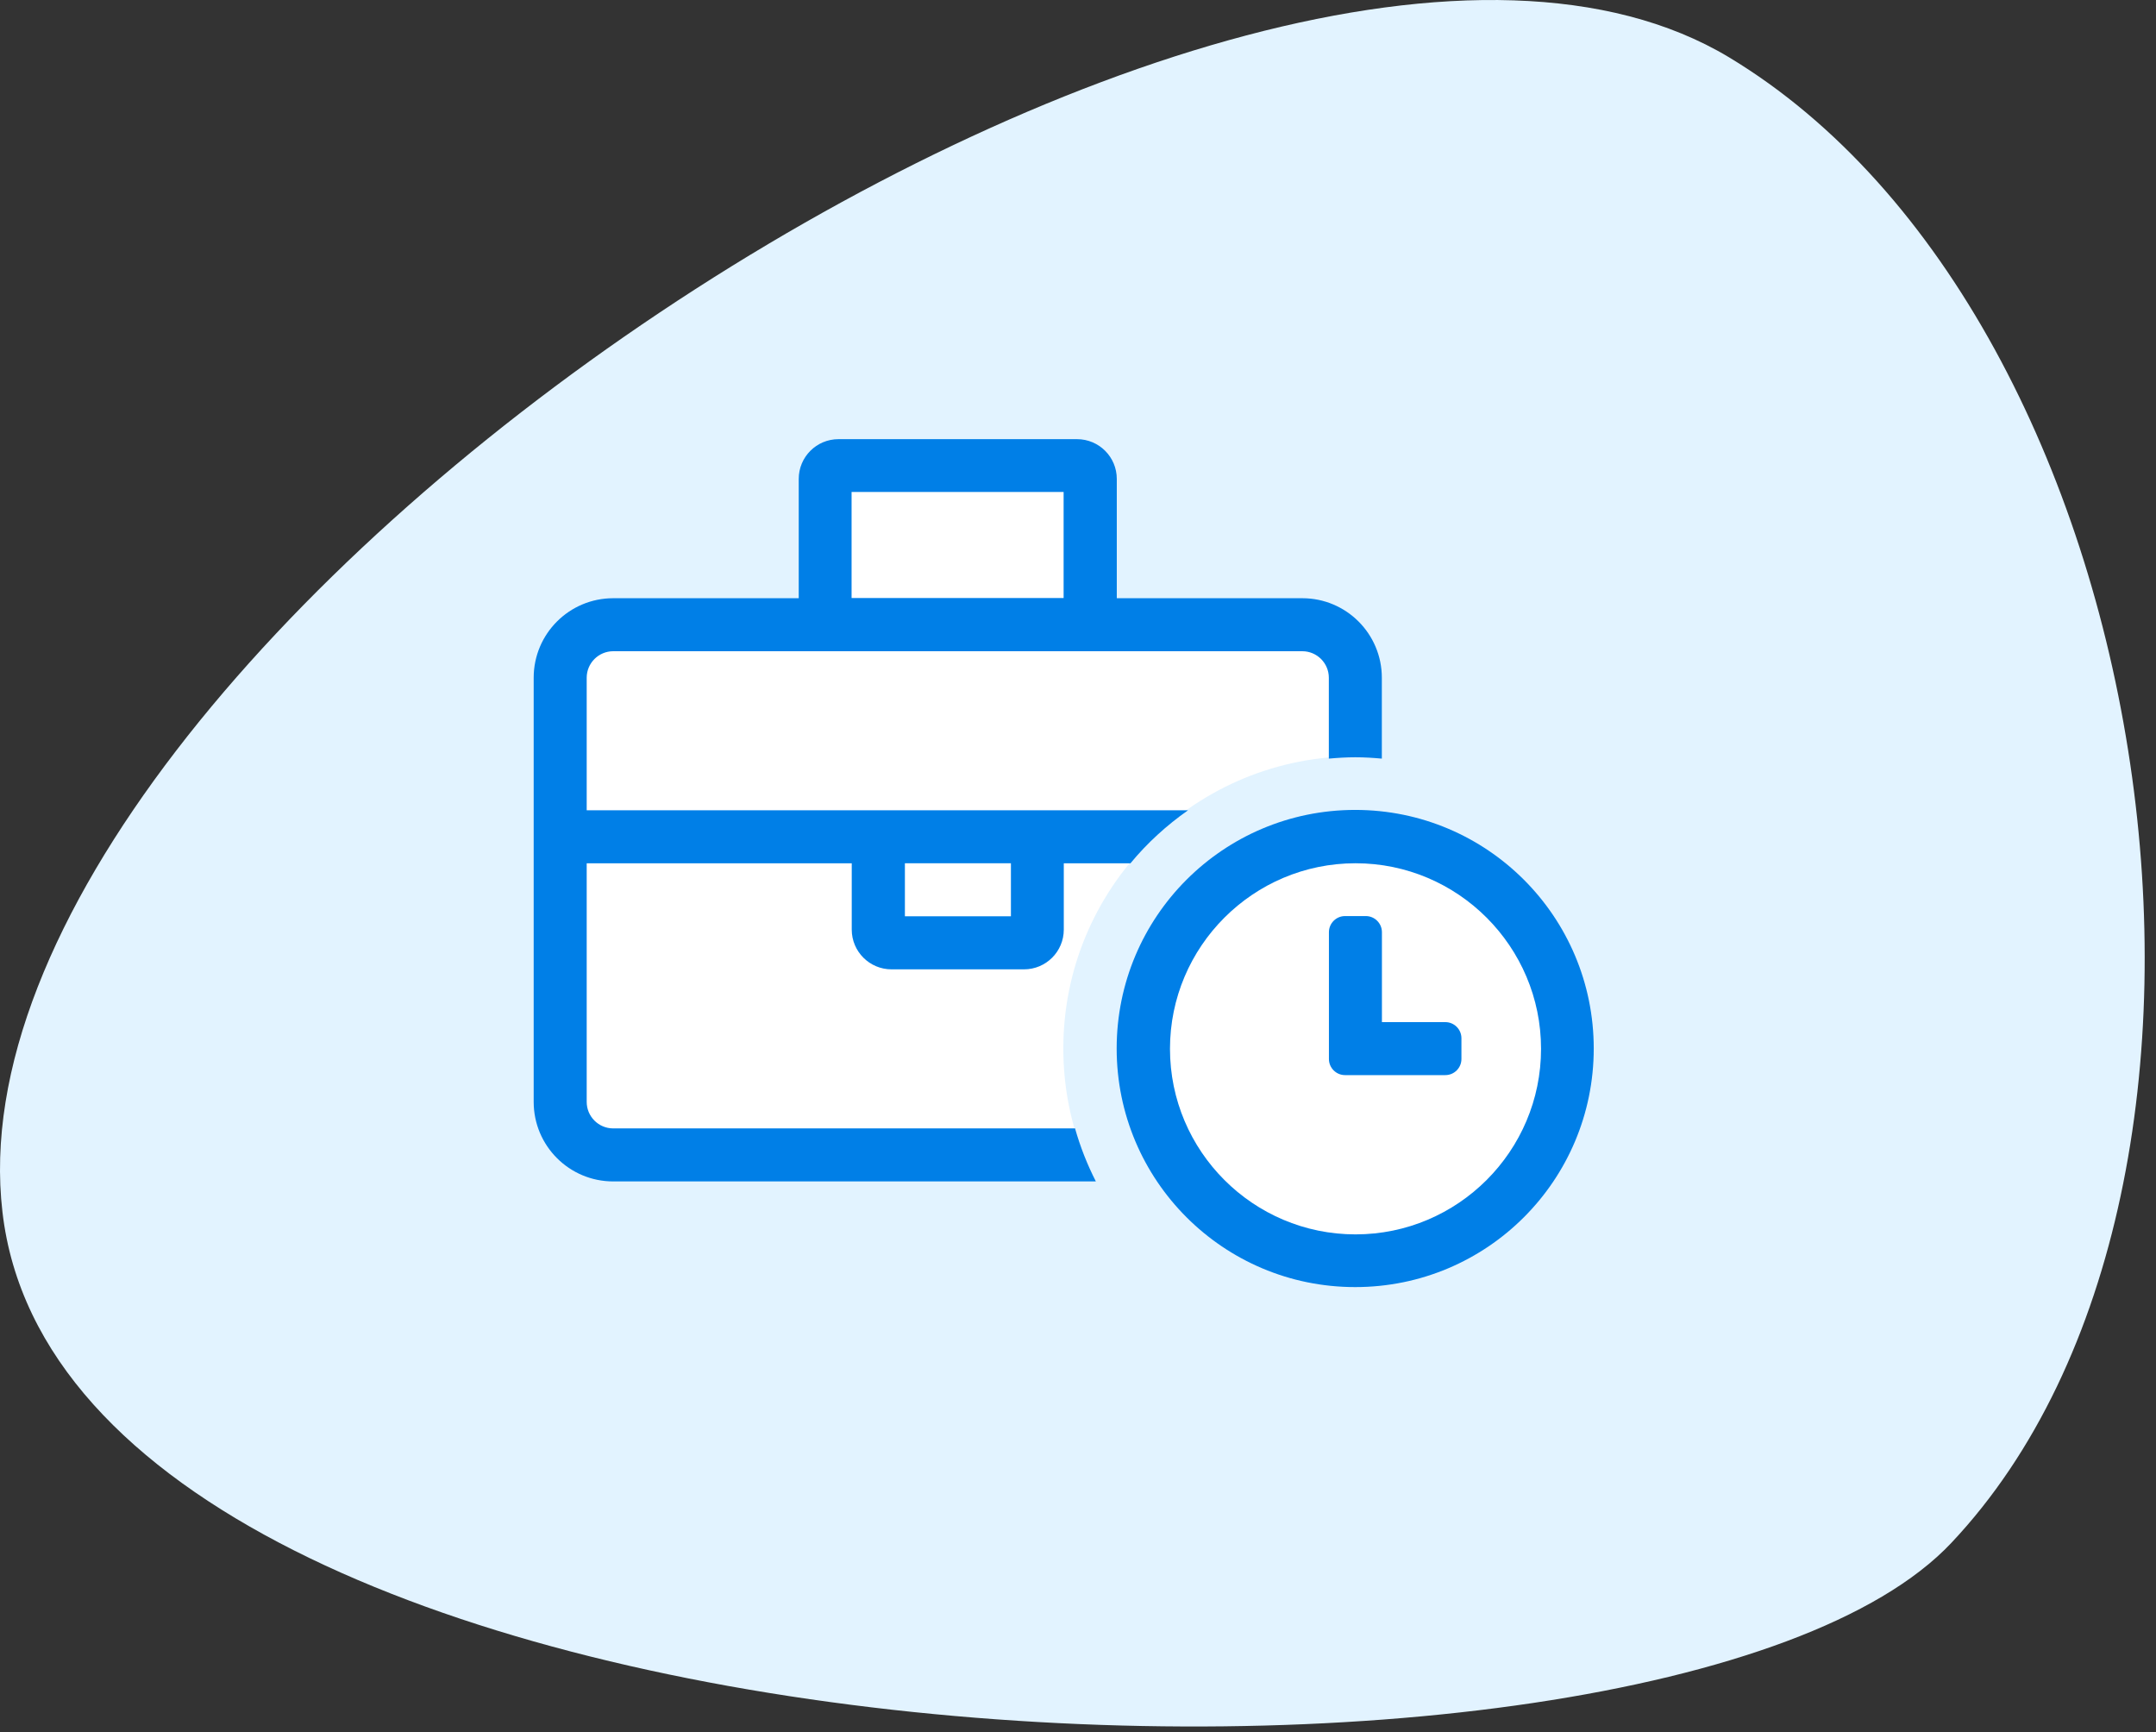
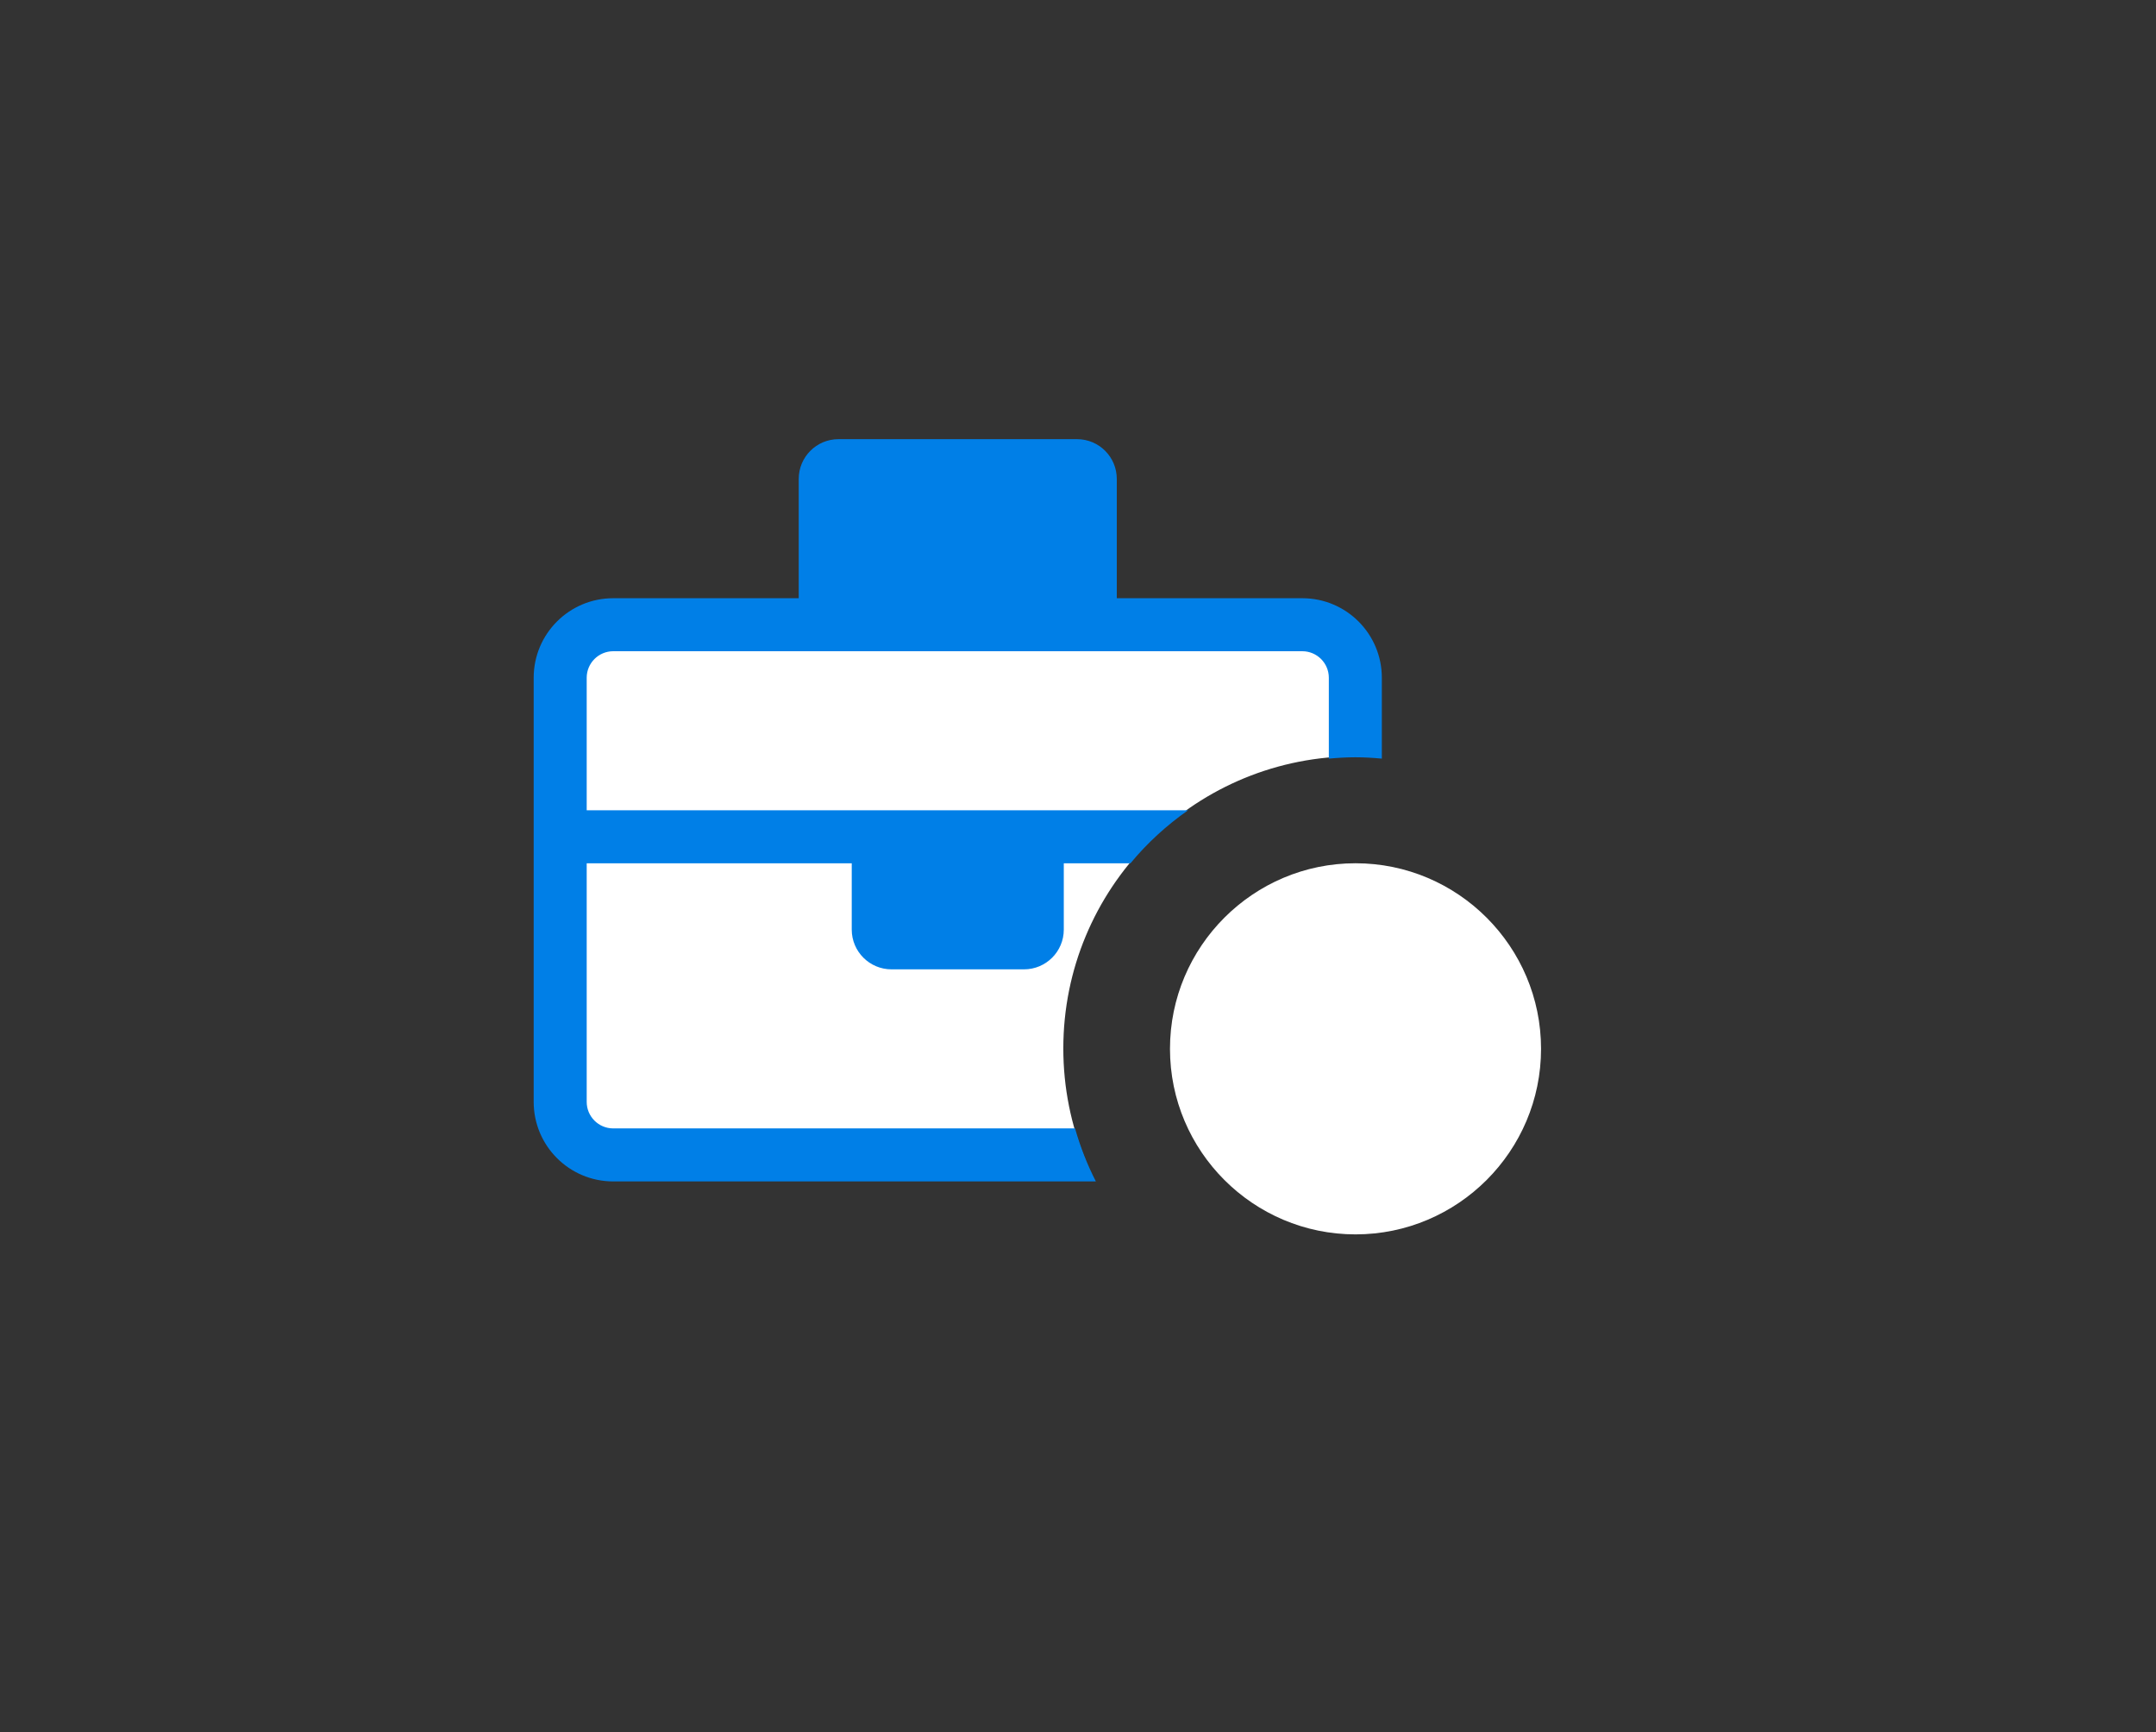
<svg xmlns="http://www.w3.org/2000/svg" width="122" height="98" viewBox="0 0 122 98" fill="none">
  <rect x="0" y="0" width="122" height="98" fill="#333333" stroke="none" />
-   <path d="M110.419 87.291C93.905 104.823 3.911 101.179 0.139 68.57C-3.633 36.345 70.541 -13.143 97.832 3.238C122.428 18.046 129.588 66.959 110.419 87.291Z" fill="#E2F3FF" />
  <g clip-path="url(#clip0)">
    <path fill-rule="evenodd" clip-rule="evenodd" d="M76.366 42.79C67.397 42.968 60.169 50.305 60.169 59.318C60.169 61.541 60.609 63.663 61.406 65.599H32.25V35.627H76.366V42.79V42.79Z" fill="white" />
    <path d="M34.699 63.841C33.872 63.841 33.199 63.168 33.199 62.341V48.843H48.197V52.593C48.197 53.835 49.205 54.842 50.447 54.842H57.946C59.188 54.842 60.196 53.835 60.196 52.593V48.843H63.967C64.91 47.7 66.011 46.697 67.226 45.843H33.199V38.344C33.199 37.518 33.872 36.844 34.699 36.844H73.694C74.52 36.844 75.194 37.518 75.194 38.344V42.92C75.689 42.875 76.187 42.844 76.694 42.844C77.2 42.844 77.698 42.875 78.193 42.92V38.344C78.193 35.859 76.179 33.845 73.694 33.845H63.195V27.096C63.195 25.853 62.188 24.846 60.945 24.846H47.447C46.204 24.846 45.197 25.853 45.197 27.096V33.845H34.699C32.214 33.845 30.199 35.859 30.199 38.344V62.341C30.199 64.826 32.214 66.841 34.699 66.841H62.011C61.521 65.882 61.126 64.877 60.833 63.841H34.699H34.699V63.841Z" fill="#007FE7" />
-     <path d="M57.204 48.84H51.205V51.84H57.204V48.84Z" fill="white" />
-     <path d="M60.186 27.834H48.188V33.834H60.186V27.834Z" fill="white" />
-     <path d="M76.686 45.822C69.225 45.822 63.188 51.86 63.188 59.321C63.188 66.781 69.225 72.819 76.686 72.819C84.147 72.819 90.184 66.781 90.184 59.321C90.184 51.86 84.147 45.822 76.686 45.822V45.822Z" fill="#007FE7" />
    <path d="M76.704 69.837C70.914 69.837 66.205 65.128 66.205 59.339C66.205 53.55 70.914 48.84 76.704 48.84C82.493 48.84 87.202 53.55 87.202 59.339C87.202 65.128 82.493 69.837 76.704 69.837Z" fill="white" />
-     <path d="M81.787 57.828H78.198V52.739C78.198 52.238 77.788 51.828 77.288 51.828H76.109C75.609 51.828 75.199 52.238 75.199 52.739V59.916C75.199 60.417 75.609 60.826 76.109 60.826H81.787C82.288 60.826 82.697 60.417 82.697 59.916V58.738C82.697 58.237 82.288 57.828 81.787 57.828Z" fill="#007FE7" />
  </g>
  <defs>
    <clipPath id="clip0">
      <rect width="60" height="60" fill="white" transform="translate(30.199 18.84)" />
    </clipPath>
  </defs>
</svg>